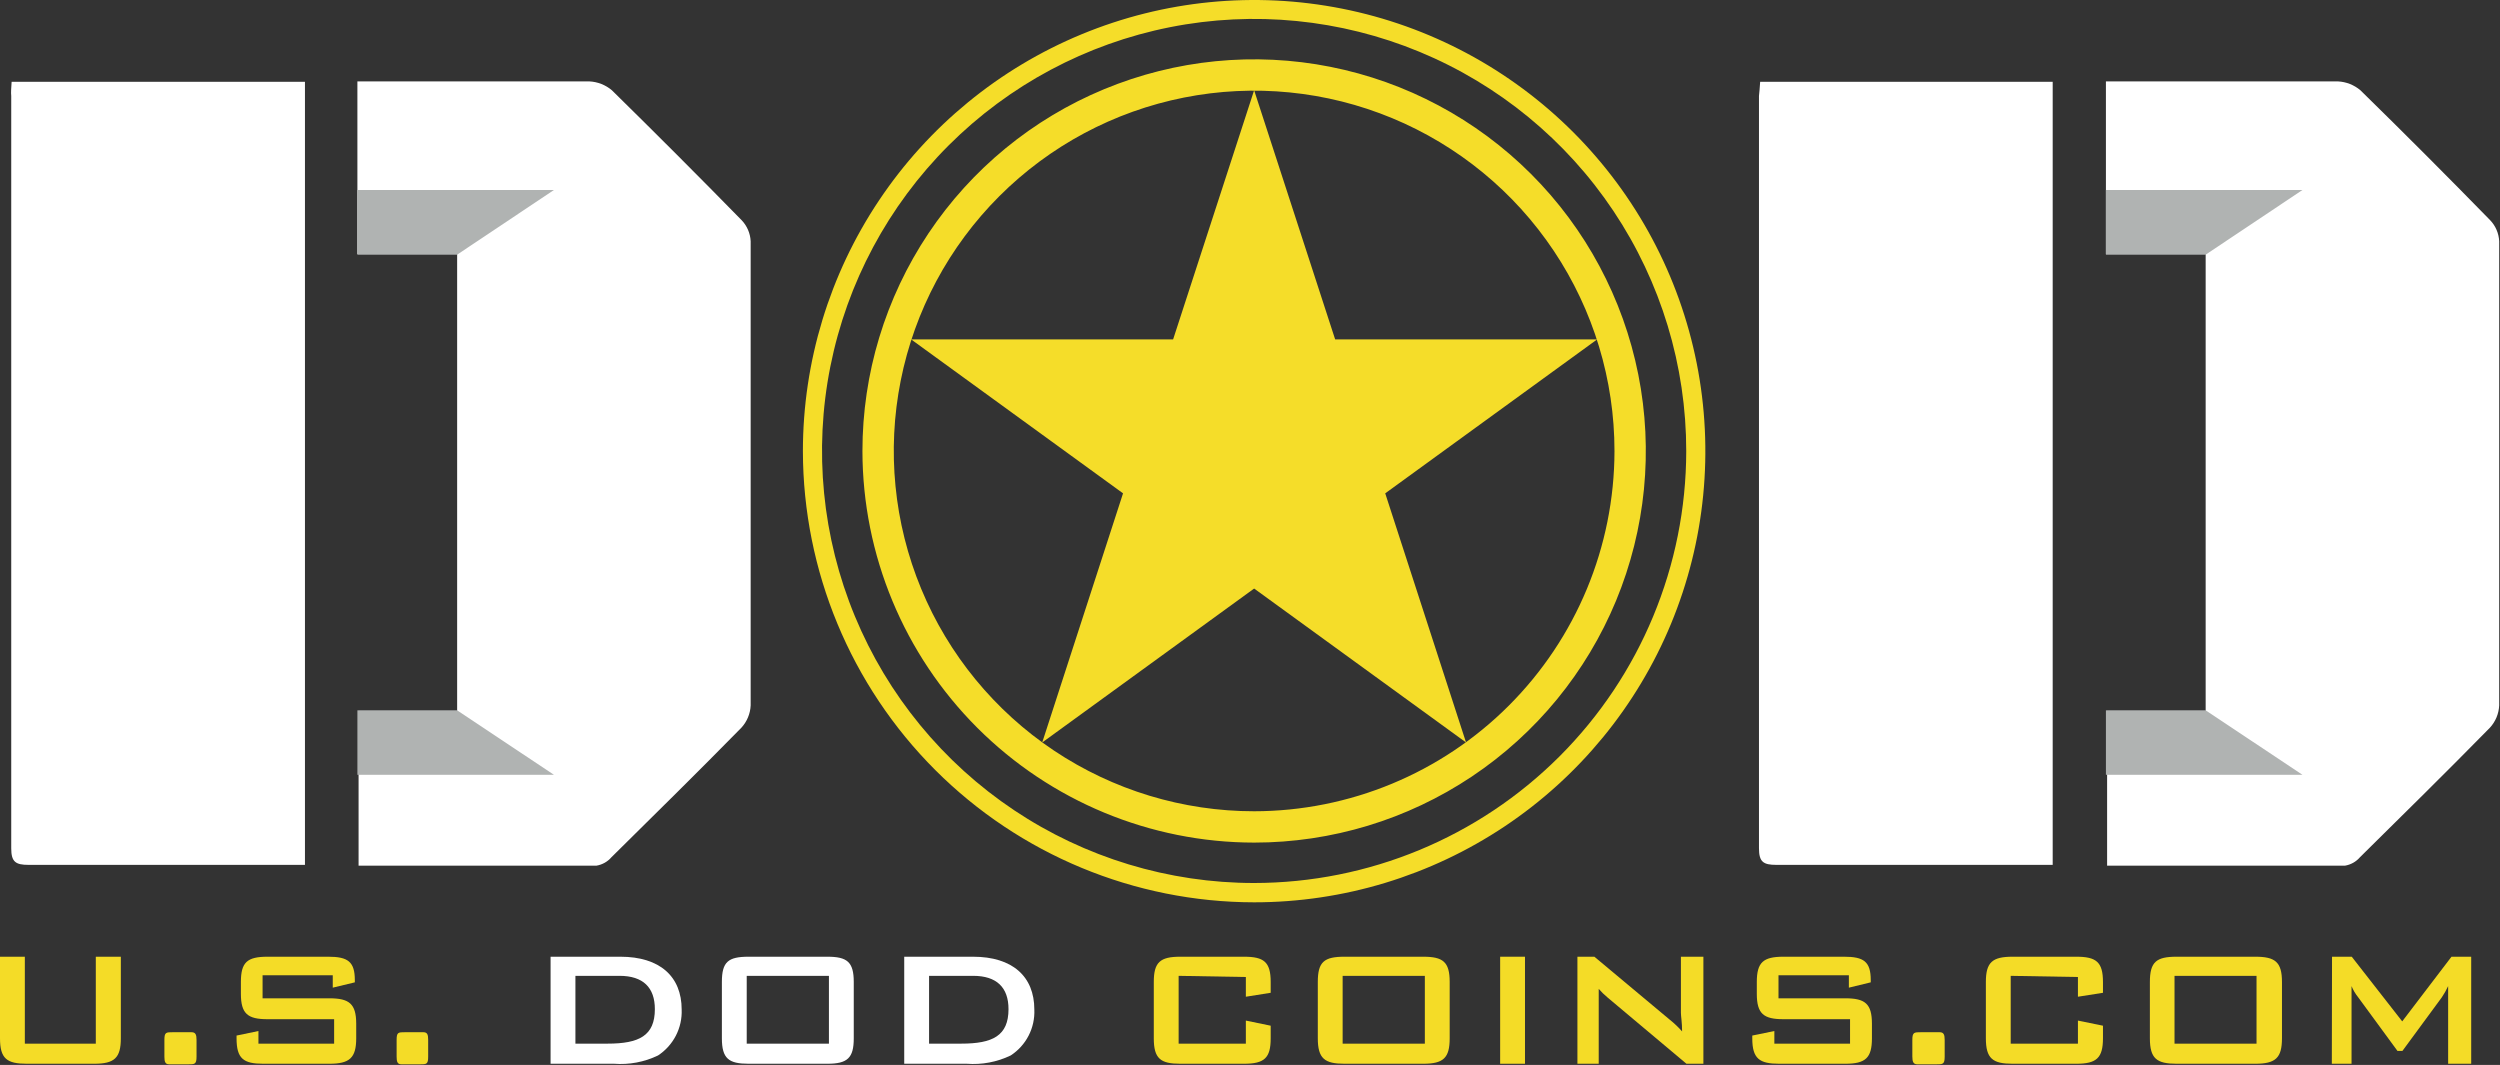
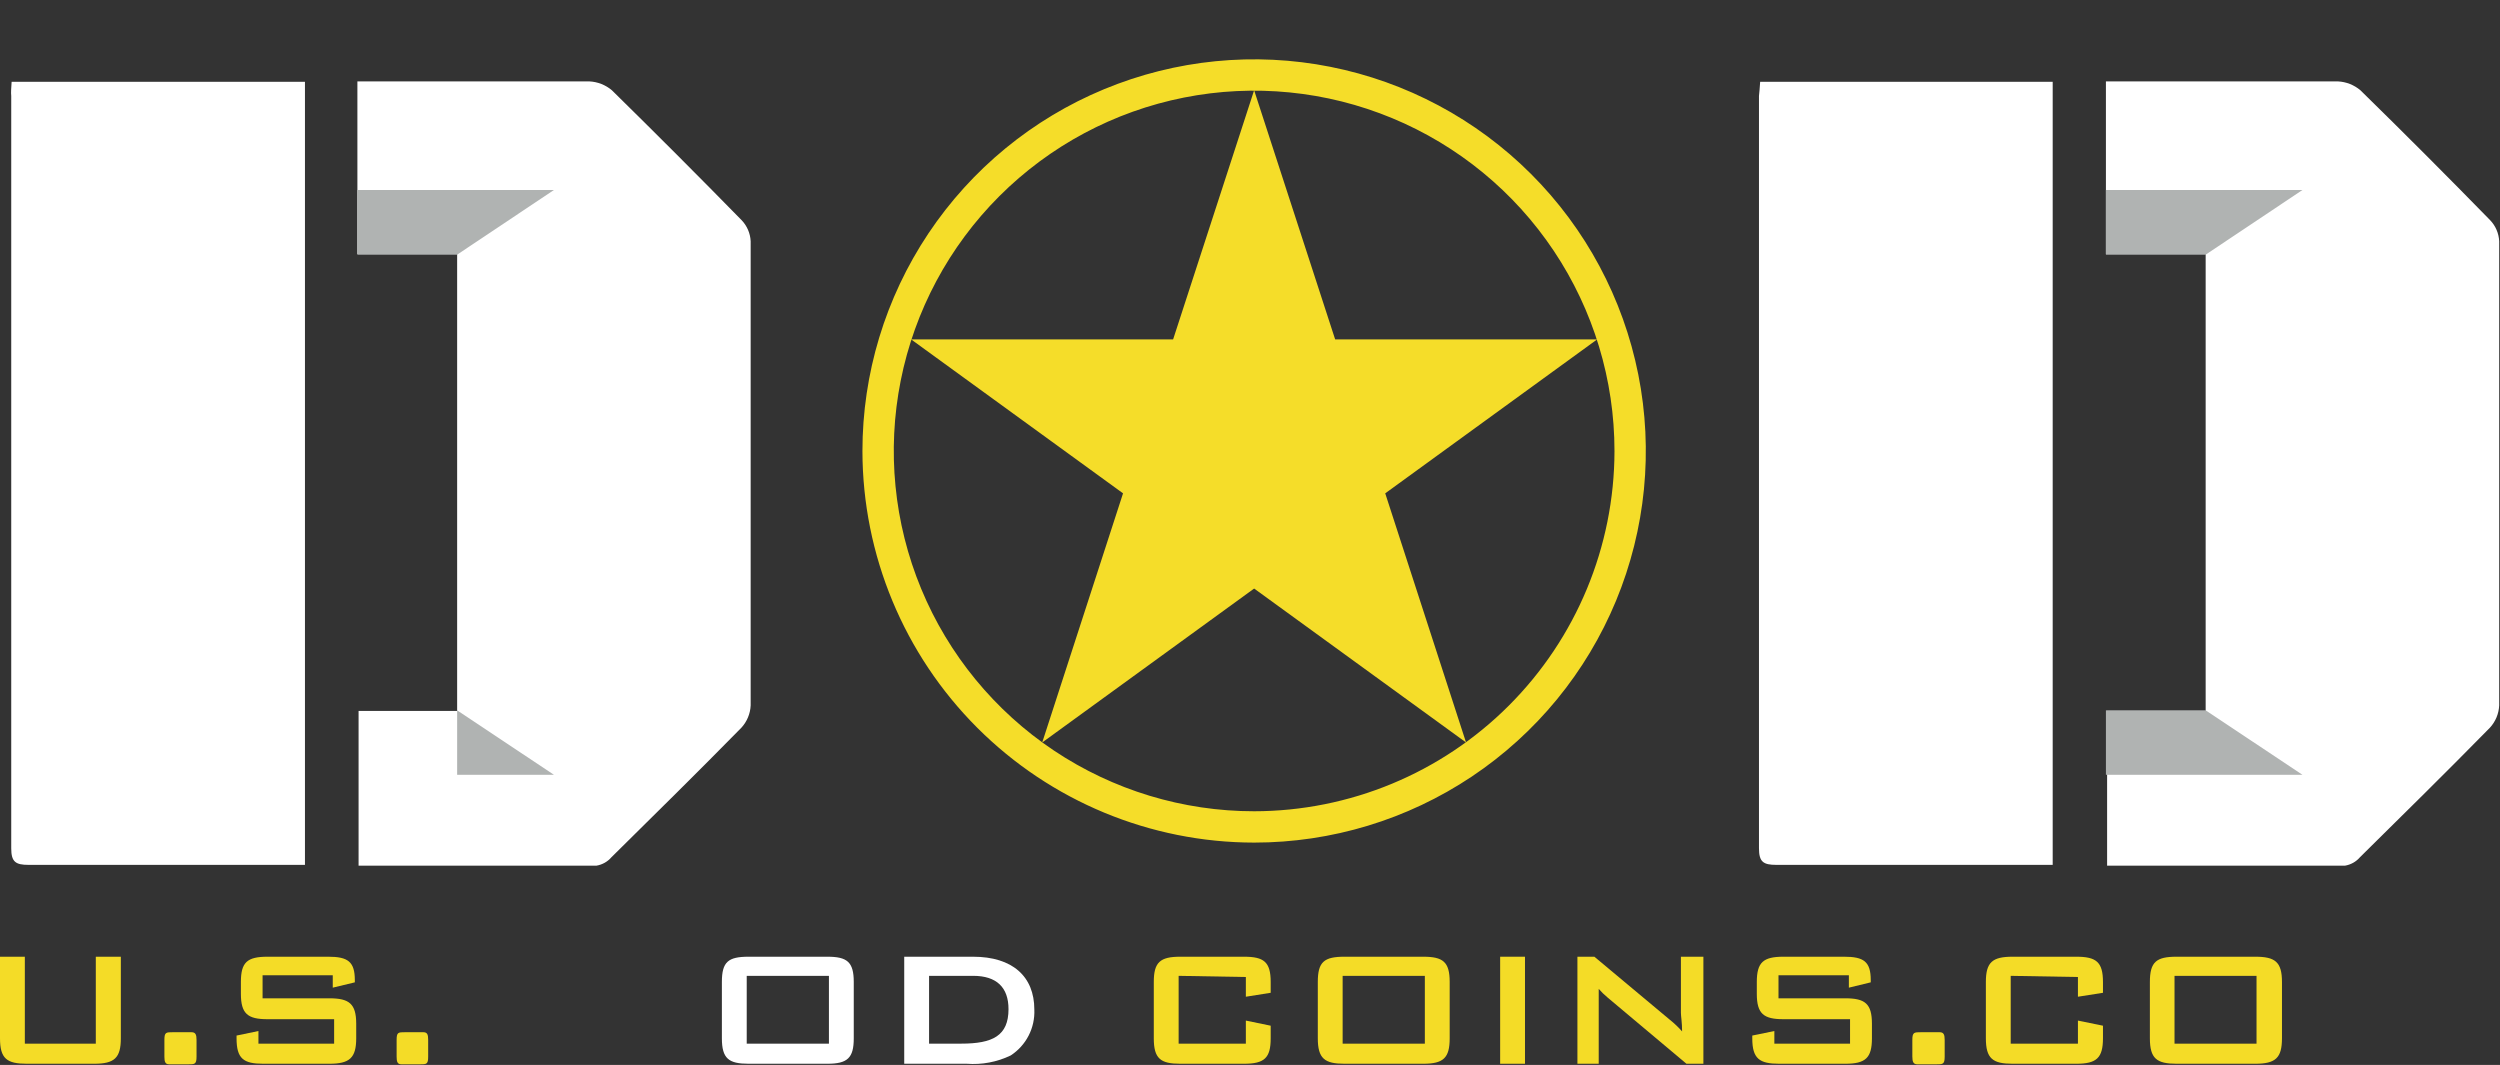
<svg xmlns="http://www.w3.org/2000/svg" width="1263" height="538" viewBox="0 0 1263 538" fill="none">
  <rect x="0" y="0" width="1263" height="538" fill="#333333" stroke="none" />
  <path d="M5.875 41.324H154.064V436.933C151.176 436.933 148.686 436.933 146.197 436.933C102.278 436.933 58.359 436.933 14.44 436.933C7.867 436.933 5.676 435.44 5.676 428.569C5.676 301.844 5.676 175.152 5.676 48.493C5.477 46.7 5.676 44.41 5.875 41.324Z" fill="white" />
  <path d="M374.655 111.225C353.011 89.119 331.168 67.246 309.125 45.605C305.936 42.905 301.946 41.331 297.772 41.124C261.522 41.124 225.171 41.124 188.921 41.124C186.232 41.124 183.543 41.124 180.555 41.124V128.352H230.948V359.166H181.153V437.332C221.686 437.332 261.522 437.332 301.357 437.332C304.304 436.836 306.983 435.32 308.926 433.05C330.935 411.343 352.944 389.635 374.555 367.629C377.389 364.545 379.047 360.561 379.236 356.377C379.236 278.245 379.236 200.079 379.236 121.879C379.046 117.891 377.419 114.107 374.655 111.225V111.225Z" fill="white" />
  <path d="M180.555 95.99H279.846L230.948 128.65H180.555V95.99Z" fill="#B0B3B2" />
-   <path d="M180.555 391.428H279.846L230.948 358.867H180.555V391.428Z" fill="#B0B3B2" />
+   <path d="M180.555 391.428H279.846L230.948 358.867V391.428Z" fill="#B0B3B2" />
  <path d="M889.233 41.324H1037.02V436.933C1034.14 436.933 1031.65 436.933 1029.16 436.933C985.237 436.933 941.318 436.933 897.399 436.933C890.826 436.933 888.635 435.44 888.635 428.569C888.635 301.844 888.635 175.152 888.635 48.493C888.835 46.7 889.034 44.41 889.233 41.324Z" fill="white" />
  <path d="M1258.01 111.225C1236.43 89.119 1214.59 67.246 1192.48 45.605C1189.29 42.905 1185.3 41.331 1181.13 41.124C1144.88 41.124 1108.53 41.124 1072.28 41.124C1069.59 41.124 1066.9 41.124 1063.91 41.124V128.352H1114.3V359.166H1064.51V437.332C1105.04 437.332 1144.88 437.332 1184.71 437.332C1187.66 436.836 1190.34 435.32 1192.28 433.05C1214.29 411.343 1236.3 389.635 1257.91 367.629C1260.75 364.545 1262.4 360.561 1262.59 356.377C1262.59 278.245 1262.59 200.079 1262.59 121.879C1262.4 117.891 1260.78 114.107 1258.01 111.225V111.225Z" fill="white" />
  <path d="M1063.91 95.99H1163.2L1114.3 128.65H1063.91V95.99Z" fill="#B0B3B2" />
  <path d="M1063.91 391.428H1163.2L1114.3 358.867H1063.91V391.428Z" fill="#B0B3B2" />
  <path d="M12.548 527.247H48.4V483.335H61.048V524.559C61.048 534.516 57.762 537.404 47.604 537.404H13.445C3.486 537.404 0 534.815 0 524.559V483.335H12.548V527.247Z" fill="#F4DC27" />
  <path d="M96.701 521.472C98.792 521.472 99.29 522.667 99.29 525.356V533.819C99.29 537.703 98.394 537.703 94.809 537.703H85.547C83.456 537.703 83.057 536.408 83.057 533.819V525.356C83.057 521.472 83.854 521.472 87.439 521.472H96.701V521.472Z" fill="#F4DC27" />
  <path d="M132.653 492.695V504.345H166.414C176.373 504.345 179.958 507.034 179.958 517.19V524.559C179.958 534.516 176.572 537.404 166.414 537.404H132.952C122.993 537.404 119.507 534.815 119.507 524.559V523.165L130.562 520.875V527.247H168.804V514.9H135.143C125.184 514.9 121.698 512.212 121.698 502.055V496.081C121.698 486.123 124.885 483.335 135.143 483.335H165.816C175.775 483.335 179.261 485.824 179.261 495.184V496.28L168.107 498.968V492.695H132.653Z" fill="#F4DC27" />
  <path d="M213.818 521.472C215.91 521.472 216.308 522.667 216.308 525.356V533.819C216.308 537.703 215.511 537.703 211.926 537.703H202.863C200.772 537.703 200.374 536.408 200.374 533.819V525.356C200.374 521.472 201.17 521.472 204.756 521.472H213.818V521.472Z" fill="#F4DC27" />
-   <path d="M278.152 483.335H313.407C333.325 483.335 344.379 493.293 344.379 510.021C344.56 514.591 343.554 519.129 341.46 523.195C339.366 527.261 336.254 530.715 332.429 533.222C325.523 536.547 317.862 537.99 310.22 537.404H278.152V483.335ZM306.934 527.248C322.868 527.248 330.835 523.265 330.835 509.822C330.835 498.869 324.86 492.994 313.009 492.994H290.701V527.248H306.934Z" fill="white" />
  <path d="M378.141 483.335H417.976C427.935 483.335 431.321 485.924 431.321 496.081V524.559C431.321 534.516 428.134 537.404 417.976 537.404H378.141C368.182 537.404 364.696 534.815 364.696 524.559V496.081C364.696 485.924 367.883 483.335 378.141 483.335ZM418.773 527.247V492.994H377.244V527.247H418.773Z" fill="white" />
  <path d="M456.816 483.335H491.573C511.491 483.335 522.545 493.293 522.545 510.021C522.746 514.594 521.749 519.14 519.652 523.209C517.556 527.278 514.434 530.73 510.594 533.222C503.689 536.547 496.028 537.99 488.386 537.404H456.816V483.335ZM485.597 527.248C501.532 527.248 509.499 523.265 509.499 509.822C509.499 498.869 503.524 492.994 491.672 492.994H469.364V527.248H485.597Z" fill="white" />
  <path d="M595.445 492.994V527.247H629.405V515.597L641.953 518.186V524.559C641.953 534.516 638.766 537.404 628.508 537.404H596.241C586.283 537.404 582.896 534.815 582.896 524.559V496.081C582.896 486.123 586.083 483.335 596.241 483.335H628.508C638.467 483.335 641.953 485.924 641.953 496.081V501.557L629.405 503.549V493.591L595.445 492.994Z" fill="#F4DC27" />
  <path d="M679.199 483.335H719.035C728.994 483.335 732.38 485.924 732.38 496.081V524.559C732.38 534.516 729.193 537.404 719.035 537.404H679.199C669.24 537.404 665.754 534.815 665.754 524.559V496.081C665.754 485.924 668.941 483.335 679.199 483.335ZM719.831 527.247V492.994H678.303V527.247H719.831Z" fill="#F4DC27" />
  <path d="M757.875 483.335H770.423V537.404H757.875V483.335Z" fill="#F4DC27" />
  <path d="M796.914 483.335H805.479L843.621 515.199C845.846 516.975 847.912 518.94 849.796 521.074C849.796 516.493 849.198 513.407 849.198 511.714V483.335H860.552V537.404H851.987L812.151 503.947C810.536 502.615 809.037 501.15 807.67 499.566C807.67 503.748 807.67 506.536 807.67 508.129V537.404H796.914V483.335Z" fill="#F4DC27" />
  <path d="M898.495 492.695V504.345H932.256C942.215 504.345 945.7 507.034 945.7 517.19V524.559C945.7 534.516 942.414 537.404 932.256 537.404H898.794C888.835 537.404 885.25 534.815 885.25 524.559V523.165L896.404 520.875V527.247H934.646V514.9H900.985C891.026 514.9 887.54 512.212 887.54 502.055V496.081C887.54 486.123 890.827 483.335 900.985 483.335H931.658C941.617 483.335 945.103 485.824 945.103 495.184V496.28L934.048 498.968V492.695H898.495Z" fill="#F4DC27" />
  <path d="M979.859 521.472C981.951 521.472 982.449 522.667 982.449 525.356V533.819C982.449 537.703 981.553 537.703 977.967 537.703H968.705C966.614 537.703 966.116 536.408 966.116 533.819V525.356C966.116 521.472 967.012 521.472 970.598 521.472H979.859V521.472Z" fill="#F4DC27" />
  <path d="M1015.81 492.994V527.247H1049.77V515.597L1062.42 518.186V524.559C1062.42 534.516 1059.13 537.404 1048.97 537.404H1016.71C1006.75 537.404 1003.26 534.815 1003.26 524.559V496.081C1003.26 486.123 1006.55 483.335 1016.71 483.335H1048.97C1058.93 483.335 1062.42 485.924 1062.42 496.081V501.557L1049.77 503.549V493.591L1015.81 492.994Z" fill="#F4DC27" />
  <path d="M1099.57 483.335H1139.4C1149.36 483.335 1152.85 485.924 1152.85 496.081V524.559C1152.85 534.516 1149.56 537.404 1139.4 537.404H1099.57C1089.61 537.404 1086.12 534.815 1086.12 524.559V496.081C1086.12 485.924 1089.41 483.335 1099.57 483.335ZM1140 527.247V492.994H1098.57V527.247H1140Z" fill="#F4DC27" />
-   <path d="M1178.14 483.335H1188.1L1213.6 515.996L1238.49 483.335H1248.45V537.404H1236.8V503.947C1236.8 502.951 1236.8 501.059 1236.8 498.172C1235.9 500.15 1234.83 502.049 1233.61 503.847L1213.7 530.932H1211.21L1191.29 503.748C1189.93 502.06 1188.82 500.181 1188 498.172C1188 500.362 1188 502.155 1188 503.947V537.404H1178.04L1178.14 483.335Z" fill="#F4DC27" />
  <path d="M633.587 45.605L674.518 171.467H806.872L699.814 249.235L740.646 375.097L633.587 297.33L526.528 375.097L567.36 249.235L460.302 171.467H592.656L633.587 45.605Z" fill="#F5DD29" />
-   <path d="M405.627 227.926C405.627 182.847 418.997 138.78 444.045 101.297C469.094 63.815 504.696 34.601 546.351 17.35C588.005 0.099 633.84 -4.415 678.06 4.38C722.28 13.174 762.898 34.882 794.779 66.758C826.66 98.634 848.371 139.247 857.167 183.46C865.963 227.673 861.449 273.502 844.195 315.15C826.941 356.798 797.723 392.395 760.235 417.44C722.747 442.485 678.673 455.853 633.587 455.853C573.153 455.773 515.216 431.735 472.482 389.007C429.749 346.28 405.706 288.352 405.627 227.926V227.926ZM851.887 227.926C851.907 184.753 839.12 142.543 815.145 106.636C791.17 70.729 757.083 42.738 717.196 26.203C677.309 9.667 633.413 5.33 591.06 13.741C548.708 22.152 509.801 42.932 479.261 73.453C448.721 103.974 427.92 142.866 419.489 185.208C411.058 227.551 415.375 271.442 431.895 311.331C448.415 351.22 476.395 385.315 512.296 409.303C548.197 433.291 590.407 446.094 633.587 446.094C691.451 446.042 746.93 423.042 787.855 382.142C828.78 341.242 851.808 285.781 851.887 227.926V227.926Z" fill="#F5DD29" />
  <path d="M435.703 227.926C435.684 188.79 447.273 150.527 469.004 117.977C490.736 85.427 521.635 60.052 557.791 45.061C593.948 30.071 633.739 26.139 672.132 33.762C710.524 41.385 745.793 60.221 773.477 87.887C801.162 115.554 820.018 150.808 827.662 189.191C835.305 227.573 831.392 267.36 816.418 303.519C801.443 339.678 776.08 370.585 743.536 392.33C710.992 414.075 672.729 425.681 633.587 425.681C581.139 425.629 530.852 404.78 493.756 367.708C456.659 330.636 435.782 280.367 435.703 227.926V227.926ZM815.637 227.926C815.656 191.921 804.996 156.719 785.004 126.773C765.012 96.826 736.587 73.481 703.324 59.689C670.06 45.897 633.453 42.278 598.132 49.29C562.812 56.302 530.364 73.63 504.894 99.082C479.424 124.535 462.076 156.968 455.043 192.279C448.011 227.591 451.61 264.195 465.386 297.461C479.162 330.727 502.496 359.161 532.436 379.166C562.376 399.171 597.577 409.849 633.587 409.849C681.836 409.796 728.096 390.616 762.222 356.513C796.349 322.41 815.558 276.168 815.637 227.926V227.926Z" fill="#F5DD29" />
</svg>